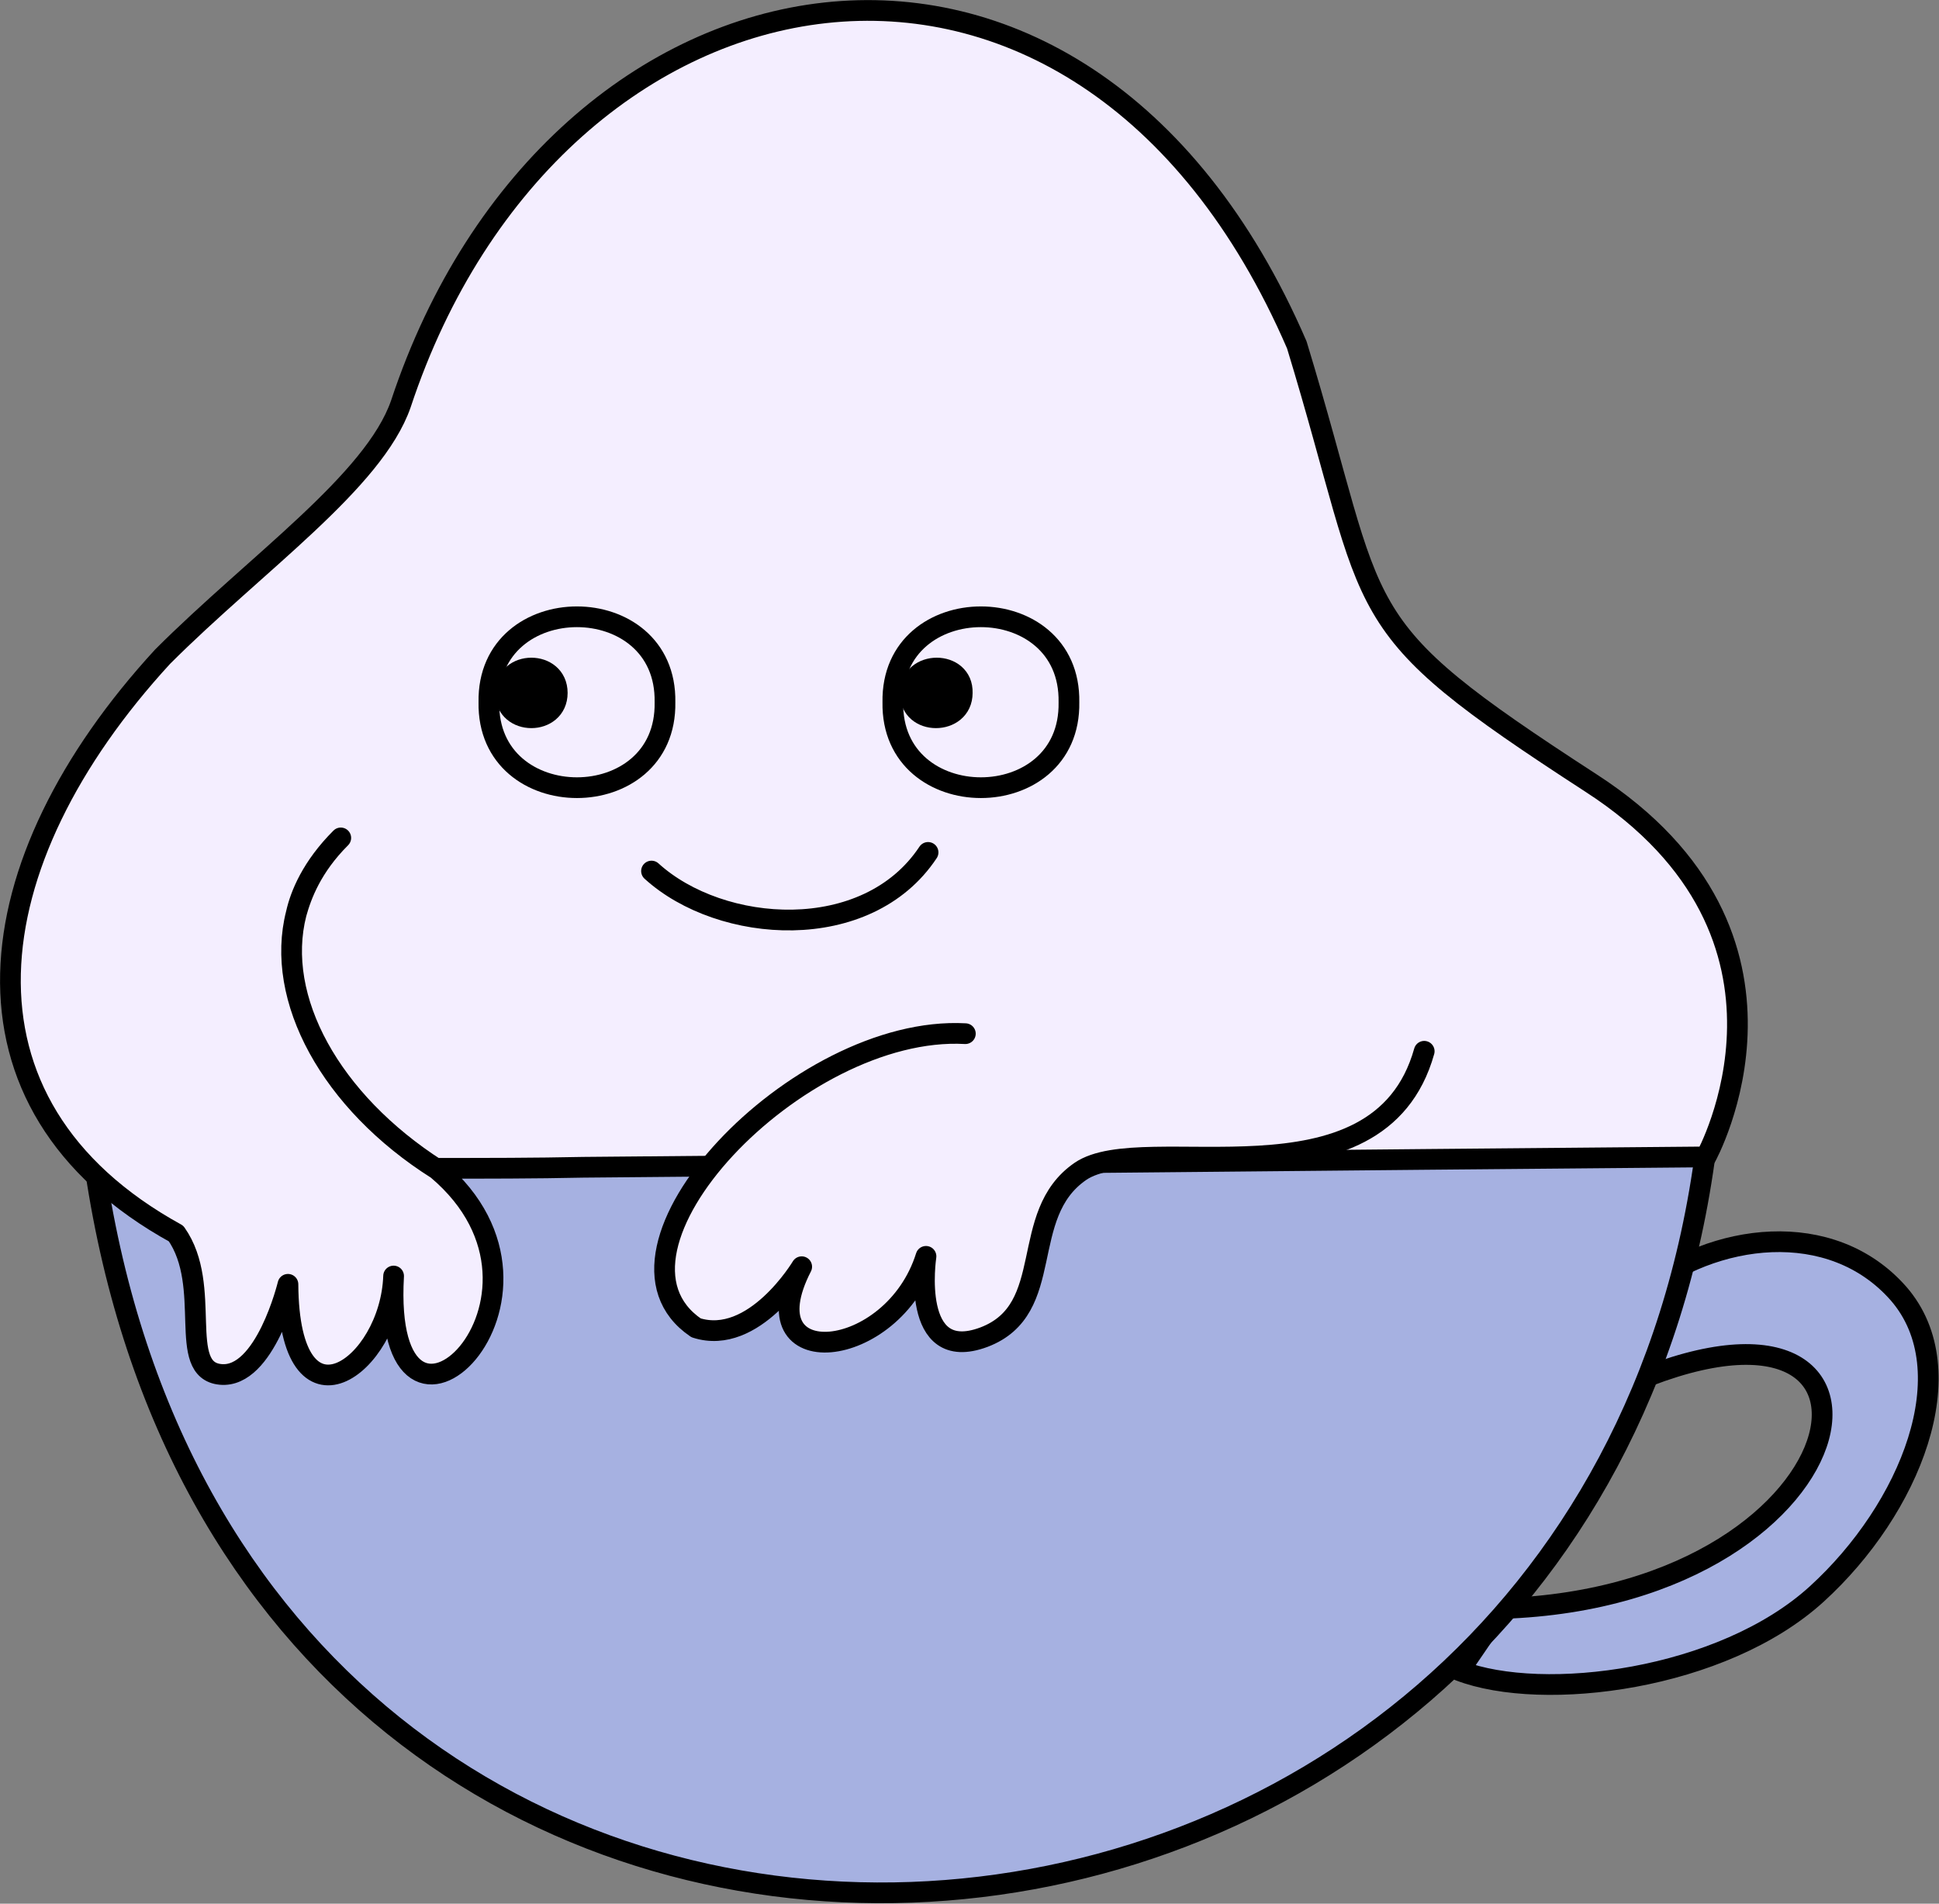
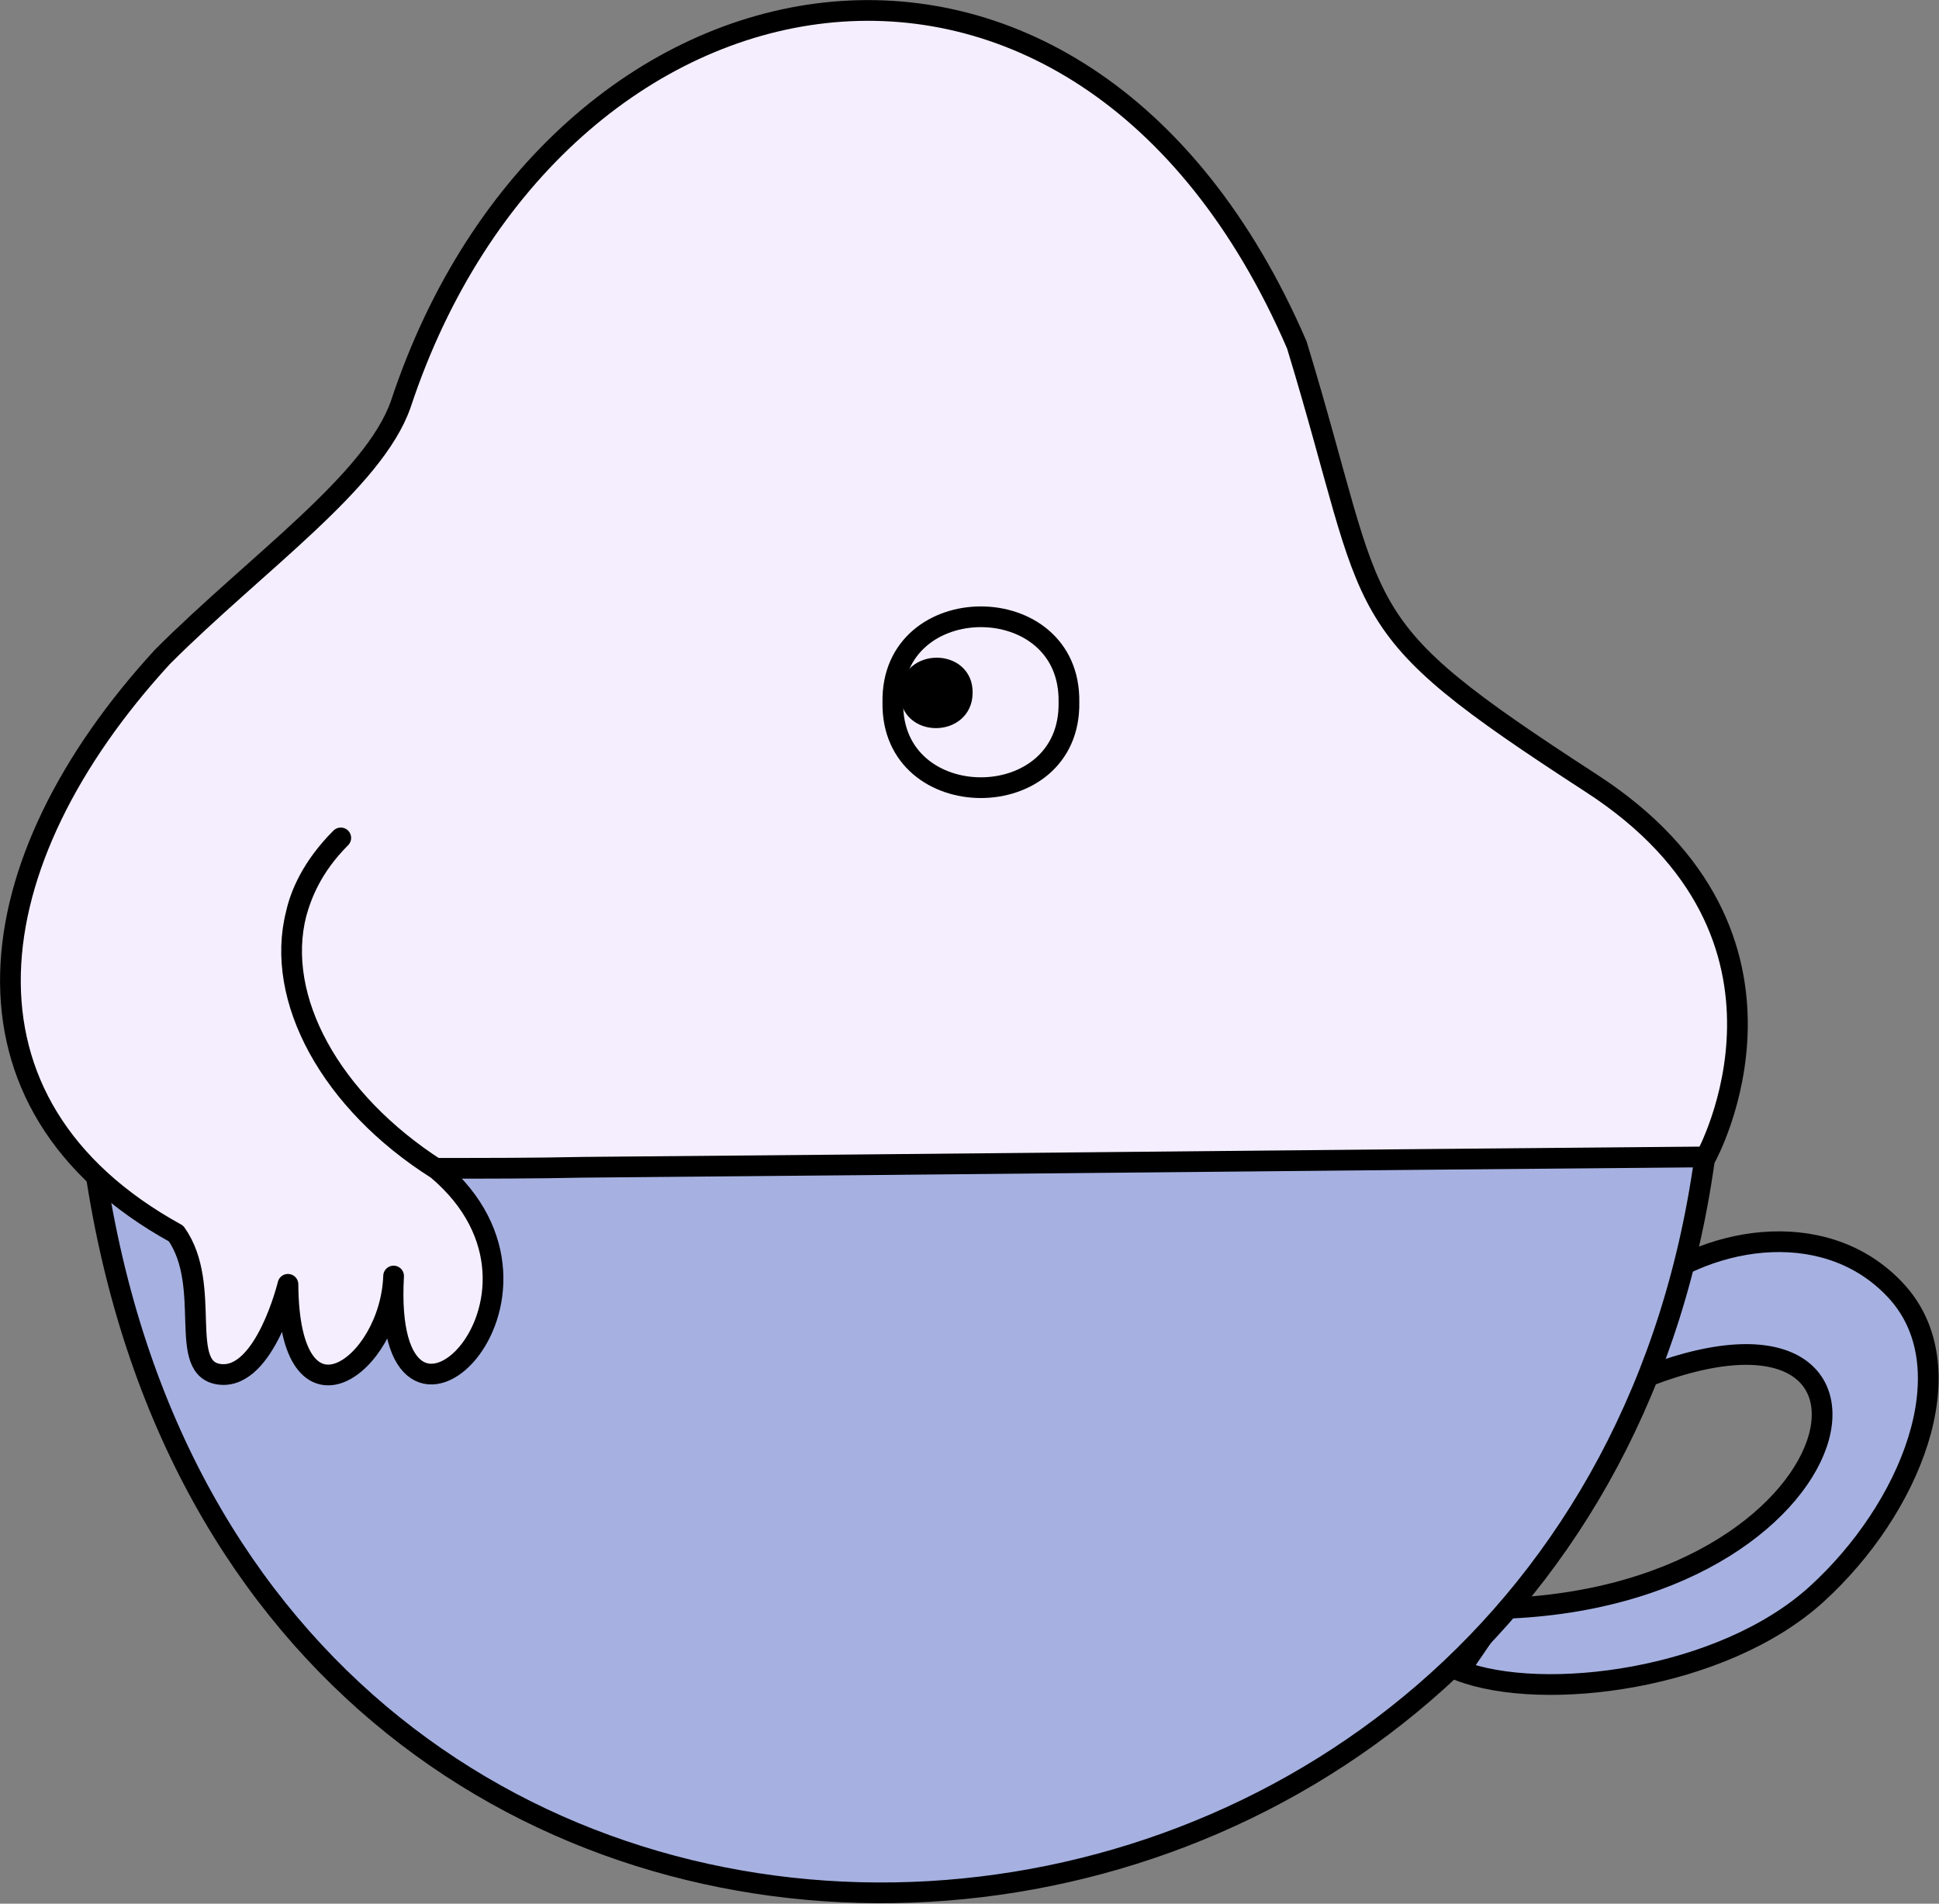
<svg xmlns="http://www.w3.org/2000/svg" id="Layer_2" data-name="Layer 2" version="1.1" viewBox="0 0 187.2 183.8">
  <rect x="0" y="0" width="187.2" height="183.8" fill="#808080" stroke="none" />
  <defs>
    <style>
      .cls-1 {
        fill: none;
      }

      .cls-1, .cls-2, .cls-3, .cls-4 {
        stroke: #000;
        stroke-linecap: round;
        stroke-linejoin: round;
        stroke-width: 2px;
      }

      .cls-2 {
        fill: #a6b1e1;
      }

      .cls-3 {
        fill: #f4eeff;
      }

      .cls-4 {
        fill: #000;
      }
    </style>
  </defs>
  <g id="Layer_1-2" data-name="Layer 1-2">
    <g>
      <path class="cls-2" d="M158.3,124.8c7.1-5.8,18.5-7.3,25,.1,6.5,7.5,1.1,20.8-7.9,29-9.1,8.3-26.4,10.5-34.5,7.4l4.1-6c36.5-1.2,41.8-36,9.9-20.6,0,0,3.4-9.9,3.4-9.9Z" />
      <path class="cls-2" d="M9.2,112.9c14.5,97.6,143.8,89.2,155.5-2h-38.6c0,0-116.8,2-116.8,2Z" />
      <path class="cls-3" d="M42.2,112.8c4.7,0,9.4,0,14.1-.1,36.1-.3,72.3-.7,108.4-1,0,0,11.8-21.3-11.1-36.1-24.2-15.7-20.2-15.4-28.4-42.3C104.3-15.1,53.5-5.7,38.7,39c-2.6,7.5-14,15.4-23,24.4-18.2,19.8-21.4,43.2,1.3,55.7,3.6,5.1,0,13.2,4.3,13.6,4.3.4,6.5-8.7,6.5-8.7.1,15,9.9,8,10.2-.8-1.2,21.1,18.9,2.1,4.2-10.3-10.3-6.5-15.7-16.5-13.6-24.7.5-1.8,1.5-4.5,4.3-7.3-2.8,2.8-3.9,5.5-4.3,7.3-2.1,8.2,3.3,18.1,13.6,24.7h0Z" />
-       <path class="cls-3" d="M93.2,99.8c-16.2-.9-36.9,21-26,28.4,5.6,1.8,10.2-5.9,10.2-5.9-5.4,10.5,8.8,9.2,12-1,0,0-1.6,10.5,5.6,7.8,7.1-2.7,3.2-11.8,9.3-16s28.8,4.1,33.2-11.6" />
-       <path class="cls-1" d="M62.9,84.1c6.7,6.1,20.8,7.1,26.7-1.8" />
      <g>
        <path class="cls-1" d="M86.2,67.8c-.2-11,17.2-11,17,0,.2,11-17.2,11-17,0Z" />
-         <path class="cls-4" d="M87.9,66.9c0-3.2,5.1-3.2,5,0,0,3.2-5.1,3.2-5,0Z" />
+         <path class="cls-4" d="M87.9,66.9c0-3.2,5.1-3.2,5,0,0,3.2-5.1,3.2-5,0" />
      </g>
-       <path class="cls-1" d="M47.2,67.8c-.2-11,17.2-11,17,0,.2,11-17.2,11-17,0Z" />
-       <path class="cls-4" d="M48.8,66.9c0-3.2,5-3.2,5,0,0,3.2-5,3.2-5,0Z" />
    </g>
  </g>
</svg>